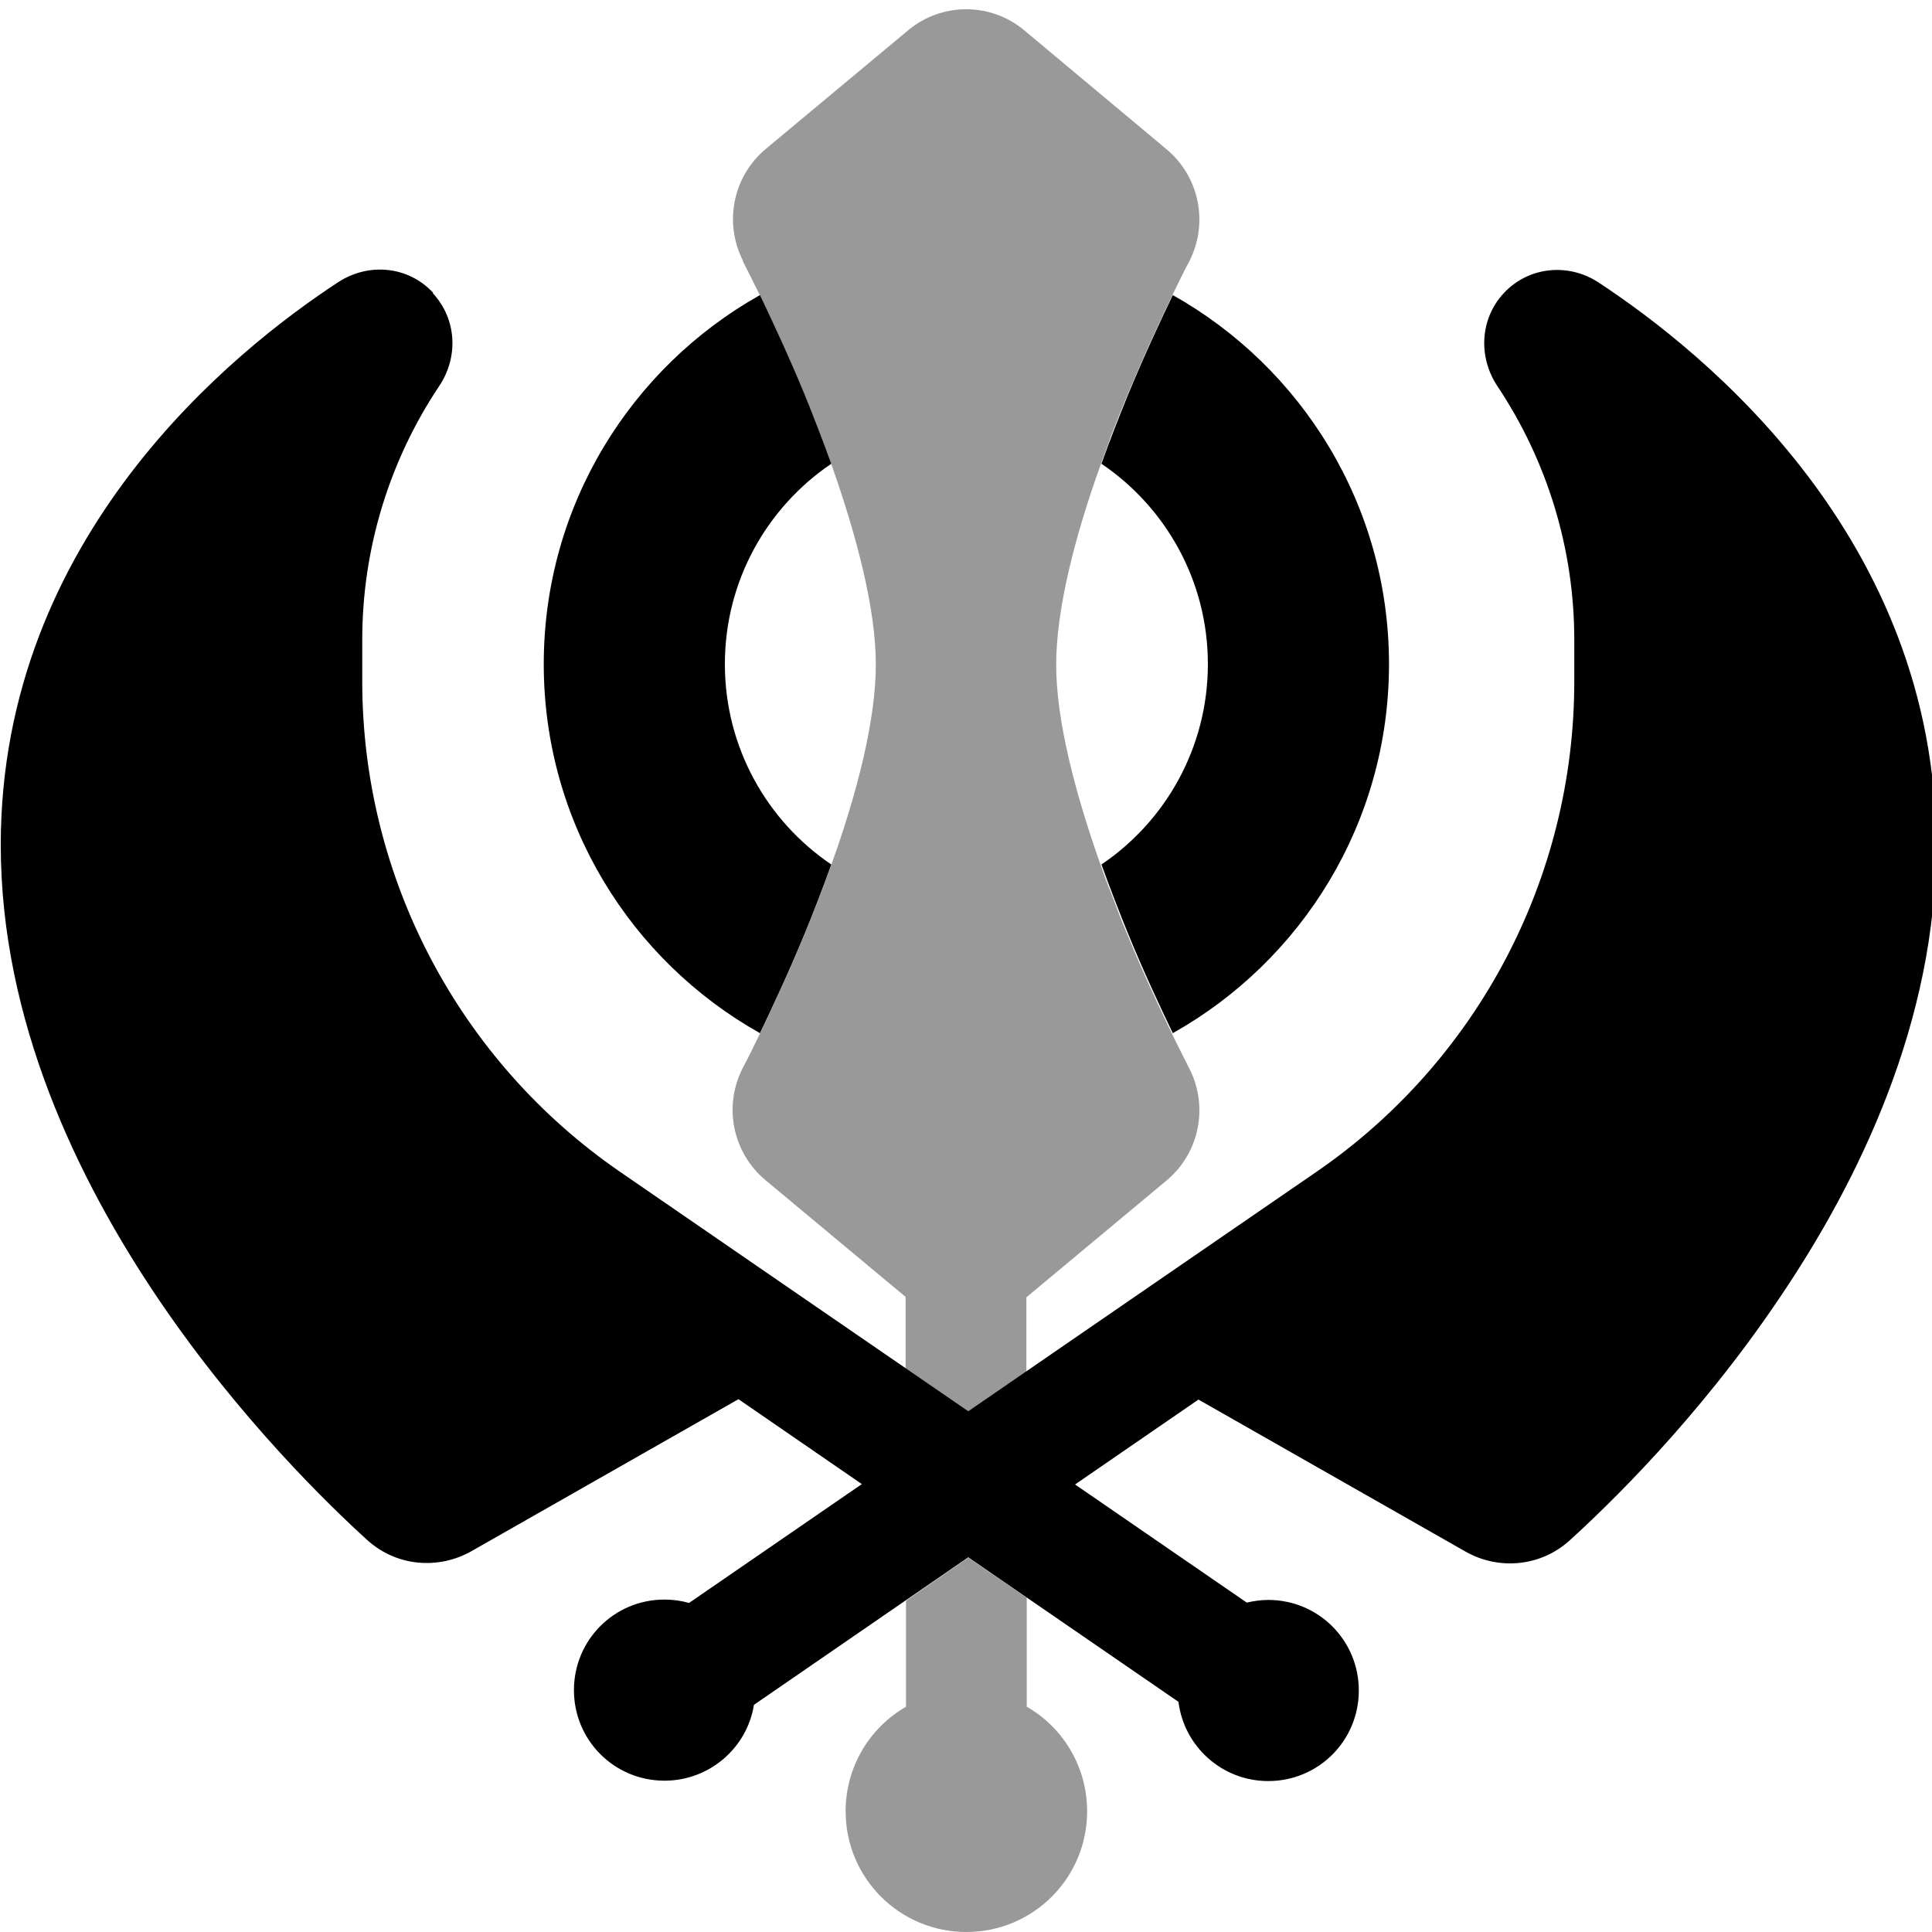
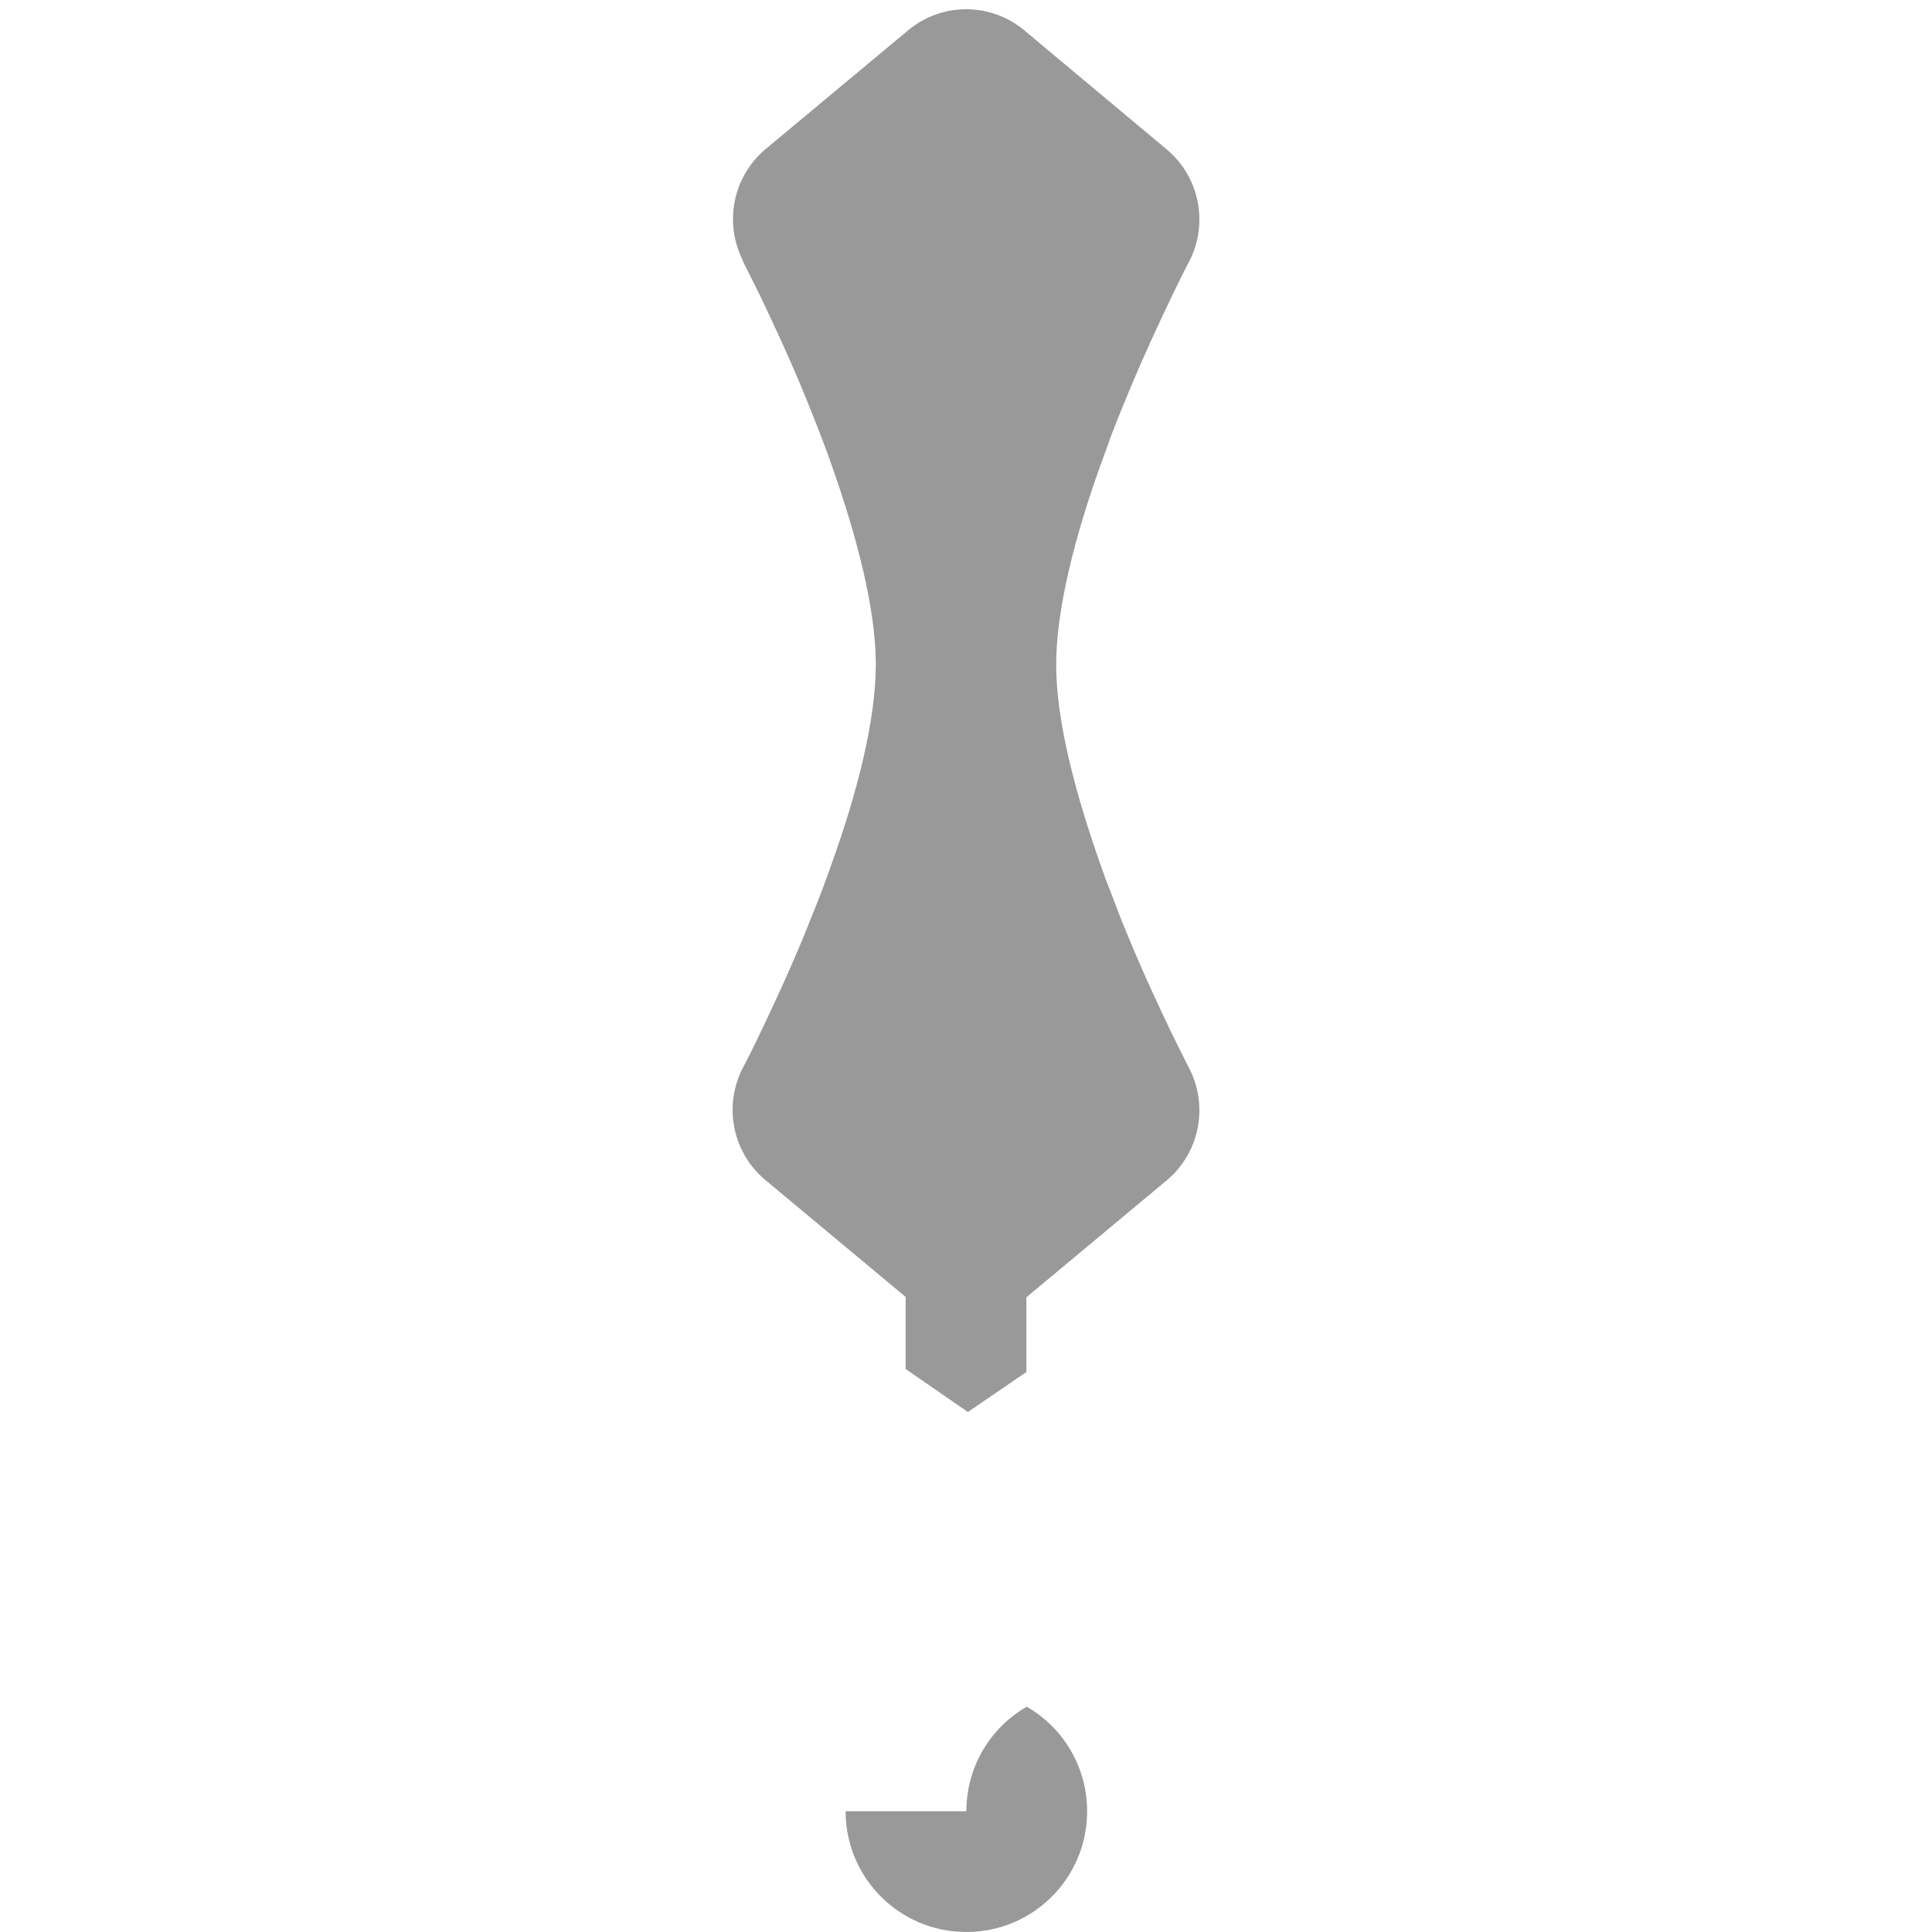
<svg xmlns="http://www.w3.org/2000/svg" viewBox="0 0 512 512">
-   <path opacity=".4" fill="currentColor" d="M196.8 69.1c1.2 2.4 2.8 5.5 4.6 9.2 3.4 7.1 7.7 16.3 11.9 26.5 1.7 4.2 3.2 7.9 4.8 12.2 .8 2 1.5 4 2.2 6 6.8 19.2 11.8 38.4 11.8 53.1s-4.9 33.9-11.8 53.1c-1.4 4-3 8.2-4.6 12.2-.8 2-1.6 3.9-2.4 6-4.2 10.2-8.5 19.4-11.9 26.5-1.8 3.7-3.3 6.8-4.6 9.2-5.1 10-2.7 22.3 6 29.6l37.2 31 0 19.1 16.5 11.4 15.5-10.6 0-19.8 37.2-31c8.7-7.3 11.1-19.6 6-29.6-1.2-2.4-2.8-5.5-4.6-9.2-3.4-7.1-7.7-16.2-11.9-26.5-.8-1.9-1.6-3.8-2.3-5.7s-1.5-3.9-2.2-5.8c-.1-.2-.2-.5-.3-.7-.8-2-1.5-4-2.2-6-6.8-19.2-11.8-38.4-11.8-53.1s4.9-33.9 11.8-53.1c.7-2 1.5-4 2.2-6l.2-.7c1.5-3.9 3-7.7 4.6-11.5 4.2-10.2 8.5-19.4 11.9-26.5 1.8-3.7 3.3-6.8 4.6-9.2 5.1-10 2.7-22.3-6-29.6L271.4 8c-8.9-7.4-21.8-7.4-30.7 0L202.9 39.5c-8.7 7.3-11.1 19.6-6 29.6zM224.1 480c0 17.7 14.3 32 32 32s32-14.3 32-32c0-11.8-6.4-22.2-16-27.7l0-28.9-15.5-10.6-16.5 11.4 0 28.1c-9.6 5.5-16 15.9-16 27.7z" />
-   <path fill="currentColor" d="M114.7 77.7c6.4 6.9 6.8 17 1.7 24.6-13.3 19.9-20.4 43.3-20.4 67.2l0 11.1c0 51.9 25.6 100.6 68.4 130 25.7 17.7 56.4 38.8 92.2 63.4 35.7-24.6 66.5-45.7 92.2-63.4 42.8-29.4 68.4-78 68.4-130l0-11.1c0-23.9-7.1-47.3-20.4-67.2-5.1-7.7-4.6-17.8 1.7-24.6 6.6-7.1 17.2-8.1 25.2-2.8 27.5 18.1 89.4 67.5 89.4 149.1 0 46.5-20.2 88.6-41.8 120.4-21.6 32-45.6 55-55.3 63.8-7.8 7.1-19 7.9-27.6 3l-70.8-40.3-32.7 22.5 45.5 31.3c1.8-.4 3.7-.7 5.7-.7 13.3 0 24 10.7 24 24s-10.7 24-24 24c-12.2 0-22.3-9.1-23.8-21l-55.7-38.3-56.8 39.1c-1.8 11.4-11.8 20.1-23.7 20.1-13.3 0-24-10.7-24-24s10.7-24 24-24c2.2 0 4.4 .3 6.5 .9l45.8-31.5-32.7-22.5-70.8 40.3c-8.7 4.9-19.8 4.1-27.6-3-9.7-8.8-33.7-31.9-55.3-63.8-21.5-31.8-41.8-73.9-41.8-120.4 0-81.7 61.9-131.1 89.4-149.1 8.1-5.3 18.6-4.3 25.2 2.8zM144.1 176c0-42 23.1-78.6 57.3-97.8 3.4 7.1 7.7 16.3 11.9 26.5 2.4 5.9 4.8 12.1 7 18.2-17 11.5-28.2 31-28.2 53.1s11.2 41.6 28.2 53.1c-2.2 6.2-4.6 12.3-7 18.2-4.2 10.2-8.5 19.4-11.9 26.5-34.2-19.2-57.3-55.8-57.3-97.8zm154.8-71.3c4.2-10.2 8.5-19.4 11.9-26.5 34.2 19.2 57.3 55.8 57.3 97.8s-23.1 78.6-57.3 97.8c-3.4-7.1-7.7-16.2-11.9-26.5-2.4-5.9-4.8-12.1-7-18.2 17-11.5 28.2-31 28.2-53.1s-11.2-41.6-28.2-53.1c2.2-6.2 4.6-12.3 7-18.2z" />
+   <path opacity=".4" fill="currentColor" d="M196.8 69.1c1.2 2.4 2.8 5.5 4.6 9.2 3.4 7.1 7.7 16.3 11.9 26.5 1.7 4.2 3.2 7.9 4.8 12.2 .8 2 1.5 4 2.2 6 6.8 19.2 11.8 38.4 11.8 53.1s-4.9 33.9-11.8 53.1c-1.4 4-3 8.2-4.6 12.2-.8 2-1.6 3.9-2.4 6-4.2 10.2-8.5 19.4-11.9 26.5-1.8 3.7-3.3 6.8-4.6 9.2-5.1 10-2.7 22.3 6 29.6l37.2 31 0 19.1 16.5 11.4 15.5-10.6 0-19.8 37.2-31c8.7-7.3 11.1-19.6 6-29.6-1.2-2.4-2.8-5.5-4.6-9.2-3.4-7.1-7.7-16.2-11.9-26.5-.8-1.9-1.6-3.8-2.3-5.7s-1.5-3.9-2.2-5.8c-.1-.2-.2-.5-.3-.7-.8-2-1.5-4-2.2-6-6.8-19.2-11.8-38.4-11.8-53.1s4.9-33.9 11.8-53.1c.7-2 1.5-4 2.2-6l.2-.7c1.5-3.9 3-7.7 4.6-11.5 4.2-10.2 8.5-19.4 11.9-26.5 1.8-3.7 3.3-6.8 4.6-9.2 5.1-10 2.7-22.3-6-29.6L271.4 8c-8.9-7.4-21.8-7.4-30.7 0L202.9 39.5c-8.7 7.3-11.1 19.6-6 29.6zM224.1 480c0 17.7 14.3 32 32 32s32-14.3 32-32c0-11.8-6.4-22.2-16-27.7c-9.6 5.5-16 15.9-16 27.7z" />
</svg>